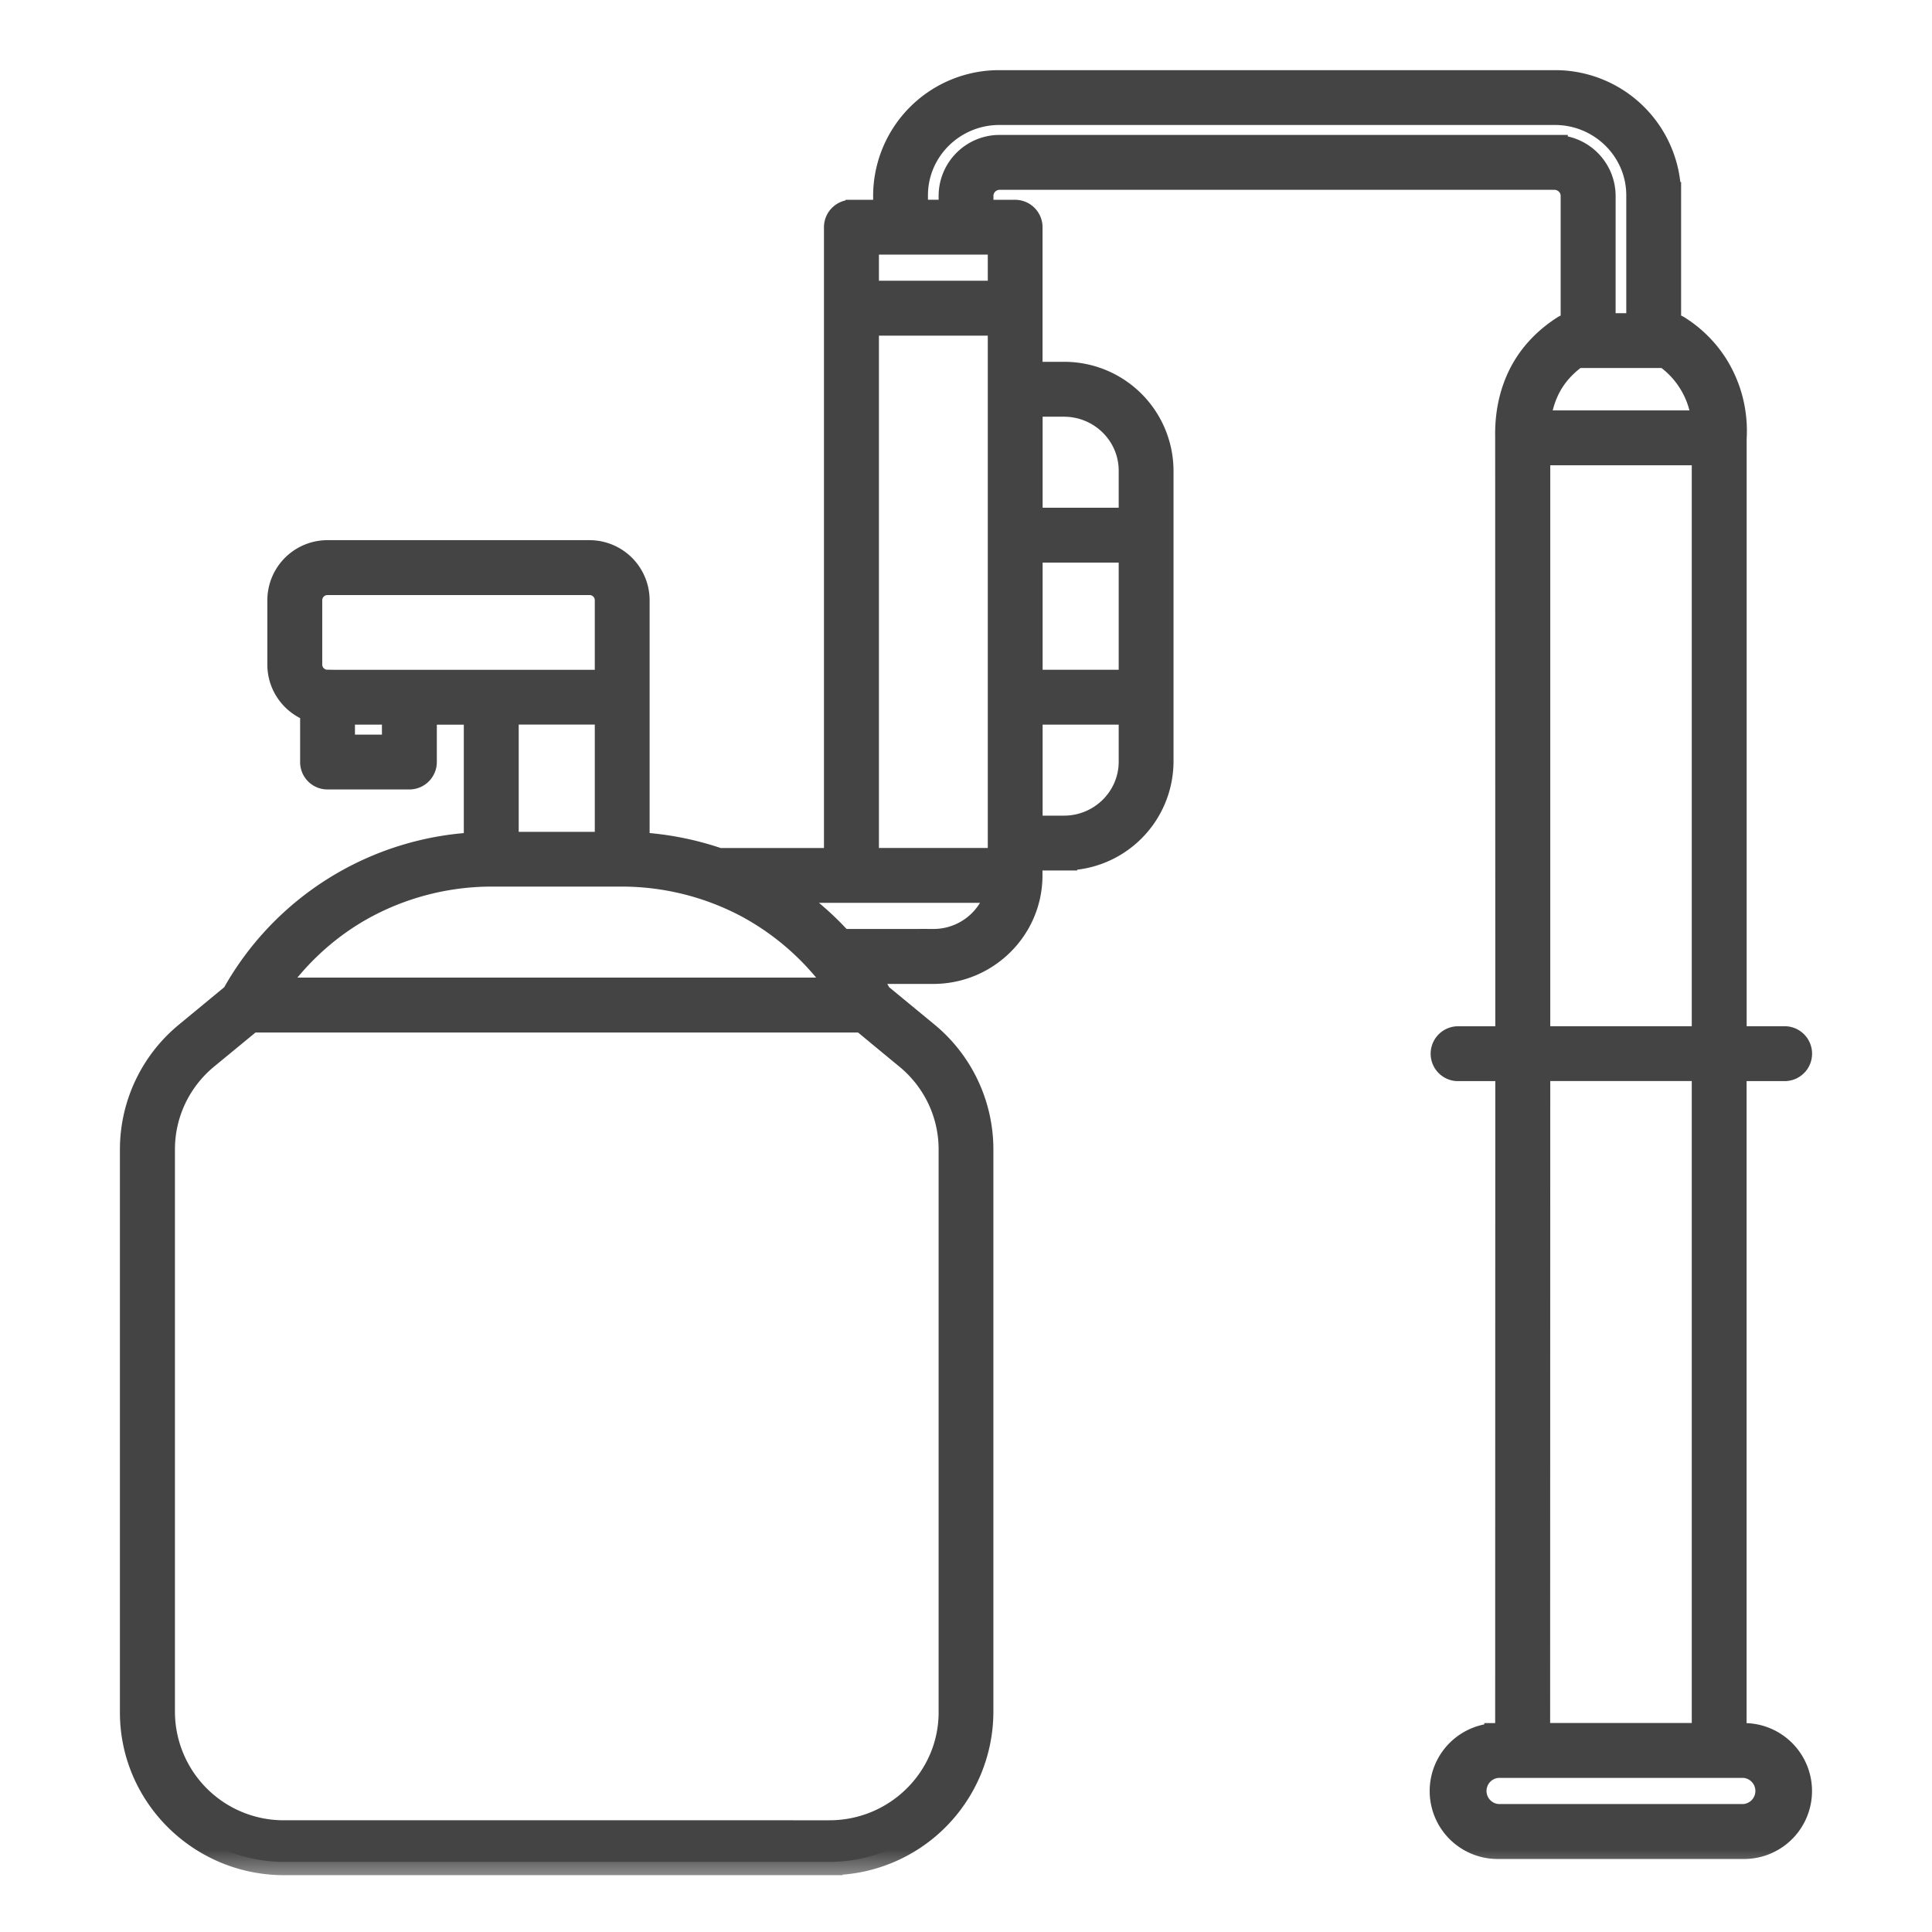
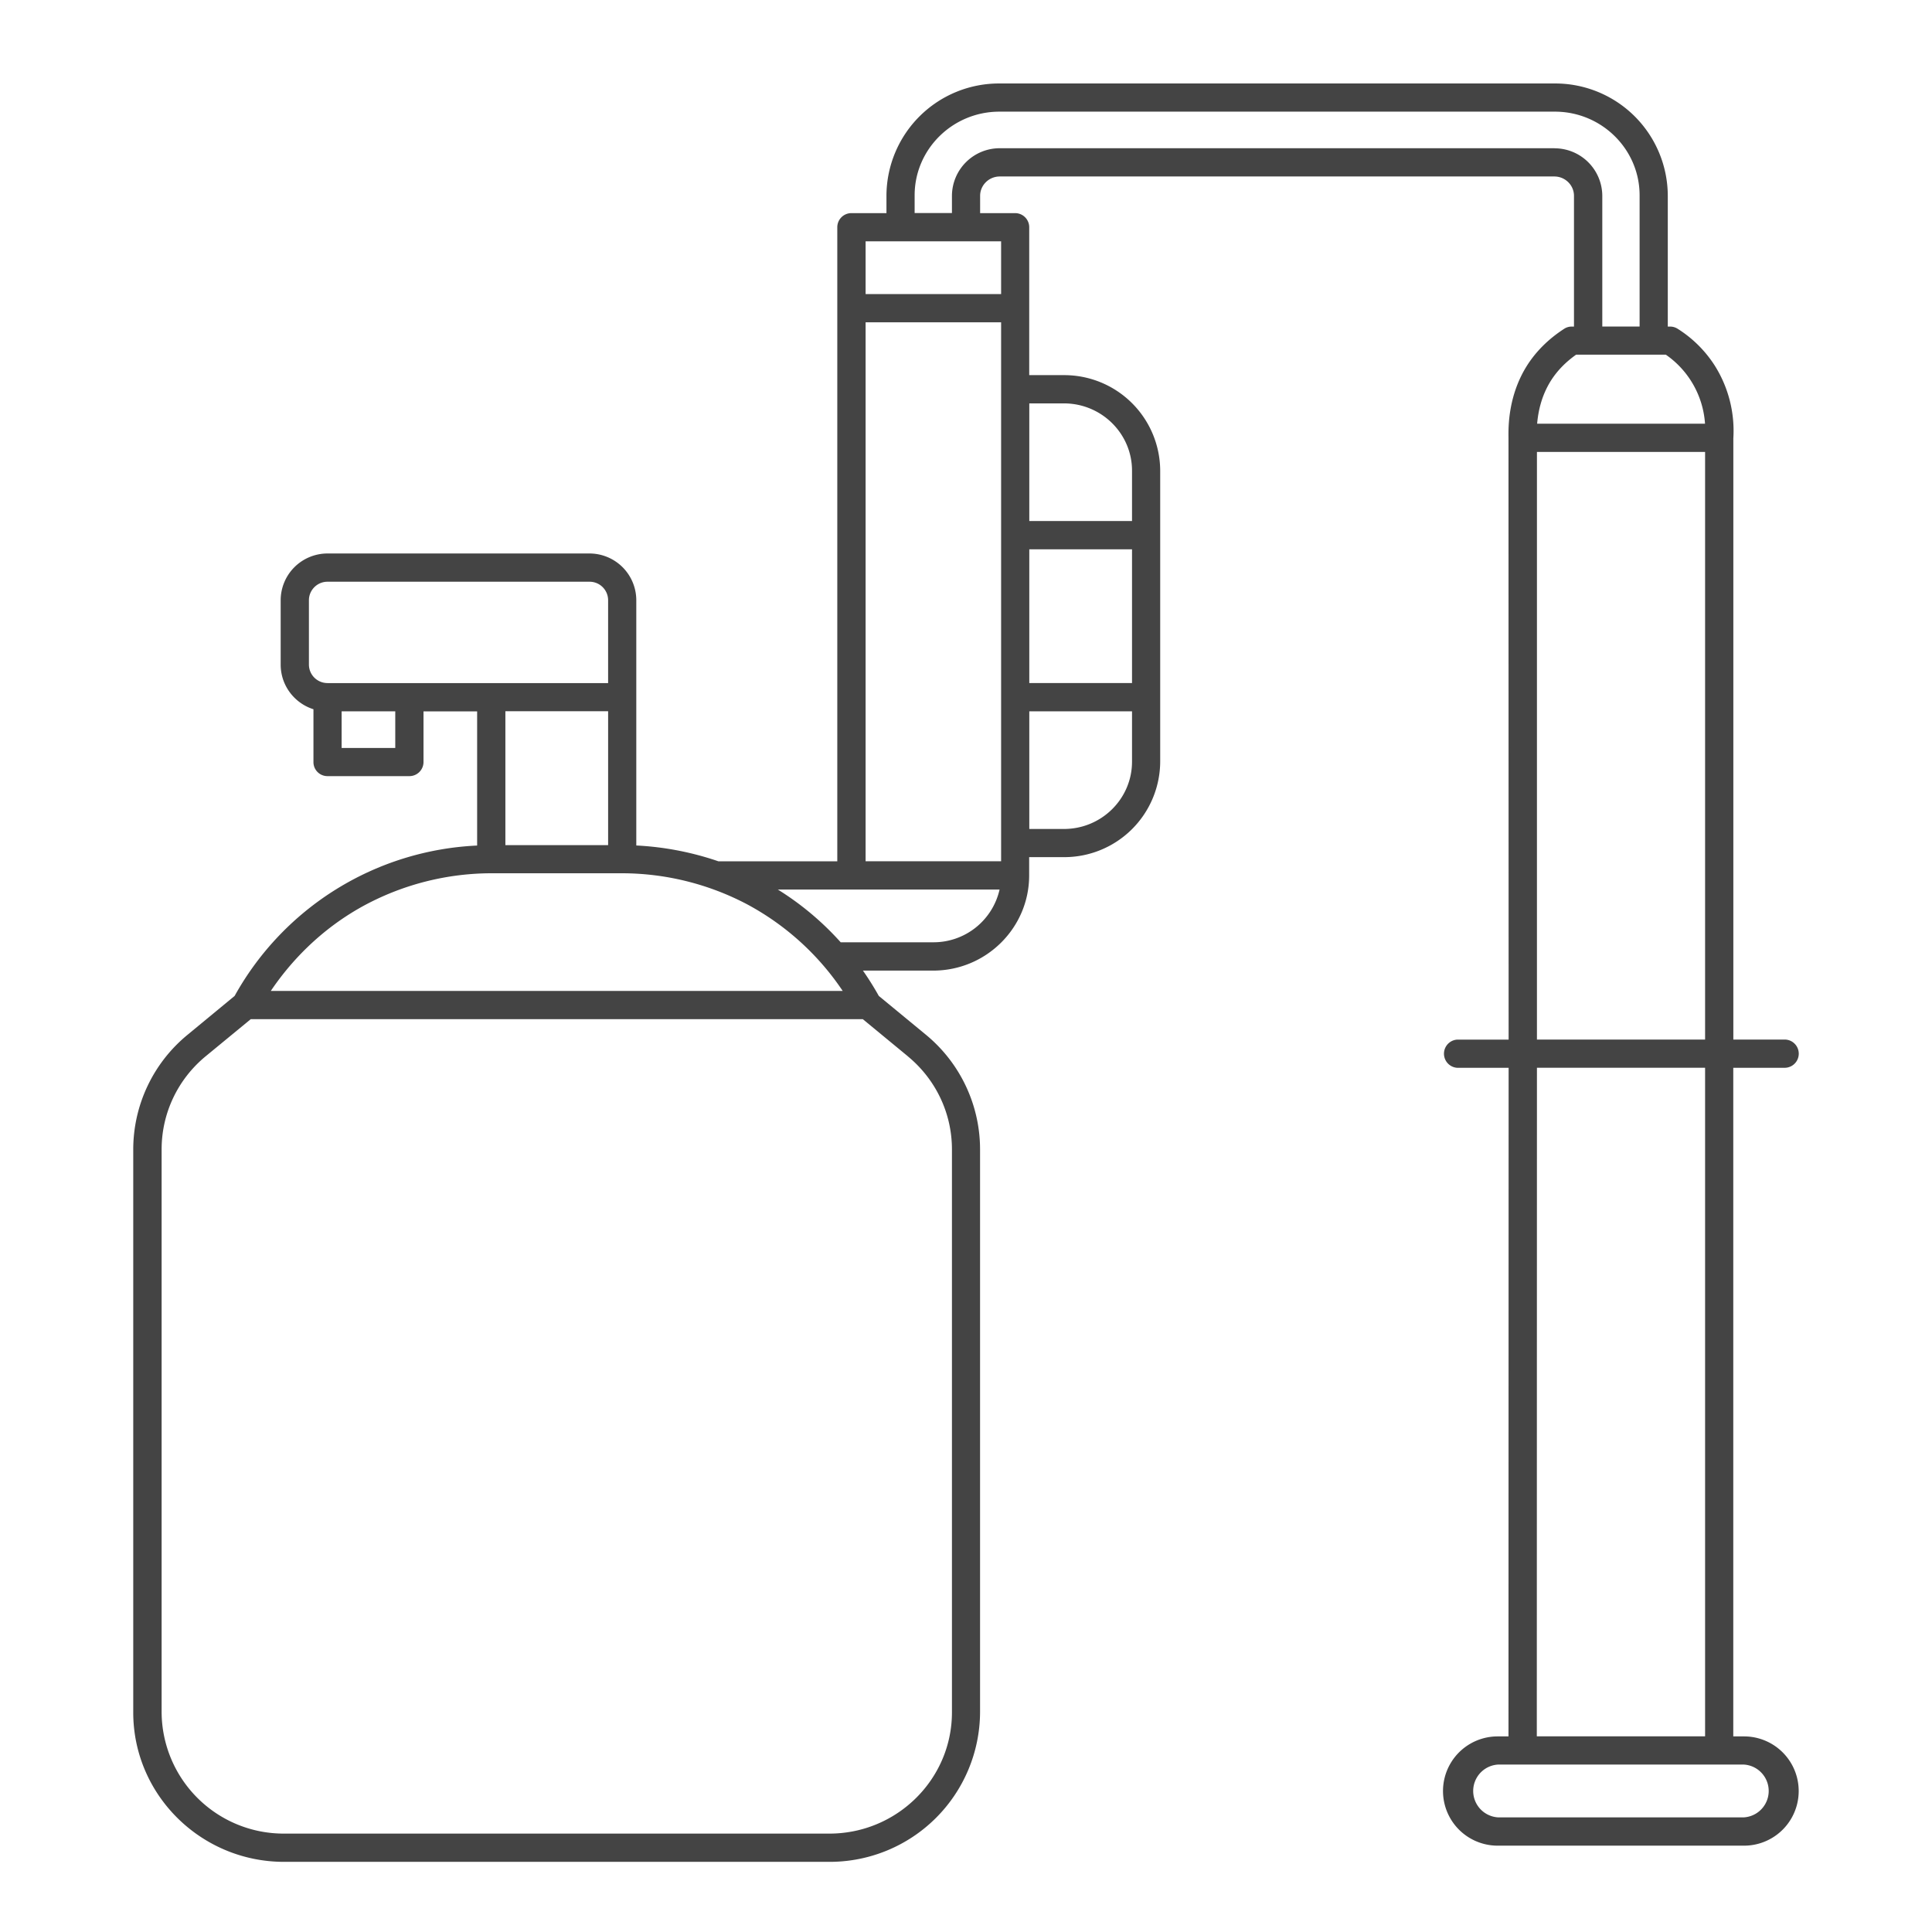
<svg xmlns="http://www.w3.org/2000/svg" width="29" height="29" fill="none">
  <mask id="a" maskUnits="userSpaceOnUse" x="1.001" y=".253" width="27" height="28" fill="#000">
    <path fill="#fff" d="M1.001.253h27v28h-27z" />
    <path d="M26.18 26.064h-.163V16.028h.771a.212.212 0 000-.424h-.77V6.58a1.837 1.837 0 00-.28-1.094 1.798 1.798 0 00-.556-.551.212.212 0 00-.114-.033h-.034v-1.97a1.69 1.69 0 00-1.695-1.679h-8.338a1.69 1.69 0 00-1.695 1.68v.266h-.526a.212.212 0 00-.212.212v9.518h-1.783a4.485 4.485 0 00-1.234-.238V9.01a.703.703 0 00-.702-.702H4.915a.703.703 0 00-.702.702v.966c0 .314.207.58.492.67v.793a.21.21 0 00.211.211h1.229a.212.212 0 00.212-.211v-.761h.805v2.014a4.393 4.393 0 00-3.64 2.257l-.705.582A2.228 2.228 0 002 17.254v8.45c0 1.237 1.016 2.243 2.264 2.243h8.183a2.256 2.256 0 002.264-2.243v-8.45a2.23 2.23 0 00-.815-1.724l-.705-.581a4.46 4.46 0 00-.238-.38h1.055c.794 0 1.44-.641 1.44-1.428v-.275h.521a1.44 1.44 0 001.446-1.433v-4.37a1.44 1.44 0 00-1.446-1.432h-.52v-2.22a.212.212 0 00-.212-.212h-.525v-.26c0-.159.132-.29.295-.29h8.324c.163 0 .295.131.295.29v1.963h-.034c-.04 0-.08.011-.114.034-.232.15-.419.335-.556.55-.287.454-.281.928-.279 1.083v.007l.002 9.029h-.773a.212.212 0 000 .423h.773l-.002 10.036h-.163a.82.82 0 000 1.64h3.699a.82.82 0 000-1.64zM15.45 6.055h.52c.564 0 1.022.453 1.022 1.01v.756H15.45V6.055zm0 2.19h1.542v2.008H15.45V8.245zm0 2.432h1.542v.756c0 .557-.458 1.01-1.021 1.01h-.521v-1.766zm-9.517.55h-.805v-.55h.805v.55zm-1.018-.974a.278.278 0 01-.278-.278V9.01c0-.153.125-.278.278-.278H8.85c.154 0 .278.125.278.278v1.244H4.915zm4.213.424v2.009H7.586v-2.01h1.542zM5.507 13.57a4.038 4.038 0 011.867-.462H9.34a4.04 4.04 0 011.867.462 4.003 4.003 0 011.442 1.304H4.065c.271-.402.73-.928 1.442-1.304zm8.12 2.286c.421.347.662.856.662 1.397v8.45c0 1.003-.825 1.82-1.84 1.82H4.266a1.832 1.832 0 01-1.84-1.82v-8.45c0-.54.24-1.05.66-1.397l.678-.558h9.187l.677.558zm.382-1.712h-1.39a4.348 4.348 0 00-.944-.792h3.329a1.016 1.016 0 01-.995.792zm1.018-1.216h-2.034v-8.09h2.034v8.09zm0-9.306v.792h-2.034v-.792h2.034zm8.306-1.397h-8.325a.717.717 0 00-.719.714v.259h-.56v-.266c0-.693.571-1.256 1.272-1.256h8.339c.7 0 1.271.563 1.271 1.256v1.969h-.56V2.94a.717.717 0 00-.718-.714zm-.052 3.487c.094-.148.221-.278.377-.388h1.347a1.372 1.372 0 01.588 1.036h-2.52c.015-.175.061-.415.208-.648zm2.313 1.072v8.82H23.07v-8.82h2.524zm-2.524 9.243h2.524v10.036h-2.526l.002-10.036zm3.11 11.252h-3.698a.397.397 0 010-.792h3.698a.397.397 0 010 .792z" />
  </mask>
  <path d="M26.18 26.064h-.163V16.028h.771a.212.212 0 000-.424h-.77V6.58a1.837 1.837 0 00-.28-1.094 1.798 1.798 0 00-.556-.551.212.212 0 00-.114-.033h-.034v-1.97a1.69 1.69 0 00-1.695-1.679h-8.338a1.69 1.69 0 00-1.695 1.68v.266h-.526a.212.212 0 00-.212.212v9.518h-1.783a4.485 4.485 0 00-1.234-.238V9.01a.703.703 0 00-.702-.702H4.915a.703.703 0 00-.702.702v.966c0 .314.207.58.492.67v.793a.21.21 0 00.211.211h1.229a.212.212 0 00.212-.211v-.761h.805v2.014a4.393 4.393 0 00-3.64 2.257l-.705.582A2.228 2.228 0 002 17.254v8.45c0 1.237 1.016 2.243 2.264 2.243h8.183a2.256 2.256 0 002.264-2.243v-8.45a2.23 2.23 0 00-.815-1.724l-.705-.581a4.46 4.46 0 00-.238-.38h1.055c.794 0 1.44-.641 1.44-1.428v-.275h.521a1.44 1.44 0 001.446-1.433v-4.37a1.44 1.44 0 00-1.446-1.432h-.52v-2.22a.212.212 0 00-.212-.212h-.525v-.26c0-.159.132-.29.295-.29h8.324c.163 0 .295.131.295.29v1.963h-.034c-.04 0-.08.011-.114.034-.232.15-.419.335-.556.55-.287.454-.281.928-.279 1.083v.007l.002 9.029h-.773a.212.212 0 000 .423h.773l-.002 10.036h-.163a.82.82 0 000 1.64h3.699a.82.82 0 000-1.64zM15.45 6.055h.52c.564 0 1.022.453 1.022 1.01v.756H15.45V6.055zm0 2.19h1.542v2.008H15.45V8.245zm0 2.432h1.542v.756c0 .557-.458 1.01-1.021 1.01h-.521v-1.766zm-9.517.55h-.805v-.55h.805v.55zm-1.018-.974a.278.278 0 01-.278-.278V9.01c0-.153.125-.278.278-.278H8.85c.154 0 .278.125.278.278v1.244H4.915zm4.213.424v2.009H7.586v-2.01h1.542zM5.507 13.57a4.038 4.038 0 011.867-.462H9.34a4.04 4.04 0 011.867.462 4.003 4.003 0 011.442 1.304H4.065c.271-.402.73-.928 1.442-1.304zm8.12 2.286c.421.347.662.856.662 1.397v8.45c0 1.003-.825 1.82-1.84 1.82H4.266a1.832 1.832 0 01-1.84-1.82v-8.45c0-.54.24-1.05.66-1.397l.678-.558h9.187l.677.558zm.382-1.712h-1.39a4.348 4.348 0 00-.944-.792h3.329a1.016 1.016 0 01-.995.792zm1.018-1.216h-2.034v-8.09h2.034v8.09zm0-9.306v.792h-2.034v-.792h2.034zm8.306-1.397h-8.325a.717.717 0 00-.719.714v.259h-.56v-.266c0-.693.571-1.256 1.272-1.256h8.339c.7 0 1.271.563 1.271 1.256v1.969h-.56V2.94a.717.717 0 00-.718-.714zm-.052 3.487c.094-.148.221-.278.377-.388h1.347a1.372 1.372 0 01.588 1.036h-2.52c.015-.175.061-.415.208-.648zm2.313 1.072v8.82H23.07v-8.82h2.524zm-2.524 9.243h2.524v10.036h-2.526l.002-10.036zm3.11 11.252h-3.698a.397.397 0 010-.792h3.698a.397.397 0 010 .792z" fill="#444" />
-   <path d="M26.18 26.064h-.163V16.028h.771a.212.212 0 000-.424h-.77V6.58a1.837 1.837 0 00-.28-1.094 1.798 1.798 0 00-.556-.551.212.212 0 00-.114-.033h-.034v-1.97a1.69 1.69 0 00-1.695-1.679h-8.338a1.69 1.69 0 00-1.695 1.68v.266h-.526a.212.212 0 00-.212.212v9.518h-1.783a4.485 4.485 0 00-1.234-.238V9.01a.703.703 0 00-.702-.702H4.915a.703.703 0 00-.702.702v.966c0 .314.207.58.492.67v.793a.21.21 0 00.211.211h1.229a.212.212 0 00.212-.211v-.761h.805v2.014a4.393 4.393 0 00-3.64 2.257l-.705.582A2.228 2.228 0 002 17.254v8.45c0 1.237 1.016 2.243 2.264 2.243h8.183a2.256 2.256 0 002.264-2.243v-8.45a2.23 2.23 0 00-.815-1.724l-.705-.581a4.46 4.46 0 00-.238-.38h1.055c.794 0 1.44-.641 1.44-1.428v-.275h.521a1.44 1.44 0 001.446-1.433v-4.37a1.44 1.44 0 00-1.446-1.432h-.52v-2.22a.212.212 0 00-.212-.212h-.525v-.26c0-.159.132-.29.295-.29h8.324c.163 0 .295.131.295.29v1.963h-.034c-.04 0-.08.011-.114.034-.232.15-.419.335-.556.55-.287.454-.281.928-.279 1.083v.007l.002 9.029h-.773a.212.212 0 000 .423h.773l-.002 10.036h-.163a.82.82 0 000 1.64h3.699a.82.82 0 000-1.64h0zM15.45 6.055h.52c.564 0 1.022.453 1.022 1.01v.756H15.45V6.055zm0 2.19h1.542v2.008H15.45V8.245zm0 2.432h1.542v.756c0 .557-.458 1.01-1.021 1.01h-.521v-1.766zm-9.517.55h-.805v-.55h.805v.55zm-1.018-.974a.278.278 0 01-.278-.278V9.01c0-.153.125-.278.278-.278H8.85c.154 0 .278.125.278.278v1.244H4.915zm4.213.424v2.009H7.586v-2.01h1.542zM5.507 13.57a4.038 4.038 0 011.867-.462H9.34a4.04 4.04 0 011.867.462 4.003 4.003 0 011.442 1.304H4.065c.271-.402.73-.928 1.442-1.304h0zm8.12 2.286c.421.347.662.856.662 1.397v8.45c0 1.003-.825 1.82-1.84 1.82H4.266a1.832 1.832 0 01-1.84-1.82v-8.45c0-.54.24-1.05.66-1.397l.678-.558h9.187l.677.558zm.382-1.712h-1.39a4.348 4.348 0 00-.944-.792h3.329a1.016 1.016 0 01-.995.792zm1.018-1.216h-2.034v-8.09h2.034v8.09zm0-9.306v.792h-2.034v-.792h2.034zm8.306-1.397h-8.325a.717.717 0 00-.719.714v.259h-.56v-.266c0-.693.571-1.256 1.272-1.256h8.339c.7 0 1.271.563 1.271 1.256v1.969h-.56V2.94a.717.717 0 00-.718-.714h0zm-.052 3.487c.094-.148.221-.278.377-.388h1.347a1.372 1.372 0 01.588 1.036h-2.52c.015-.175.061-.415.208-.648h0zm2.313 1.072v8.82H23.07v-8.82h2.524zm-2.524 9.243h2.524v10.036h-2.526l.002-10.036h0zm3.11 11.252h-3.698a.397.397 0 010-.792h3.698a.397.397 0 010 .792z" stroke="#444" stroke-width=".4" mask="url(#a)" />
</svg>